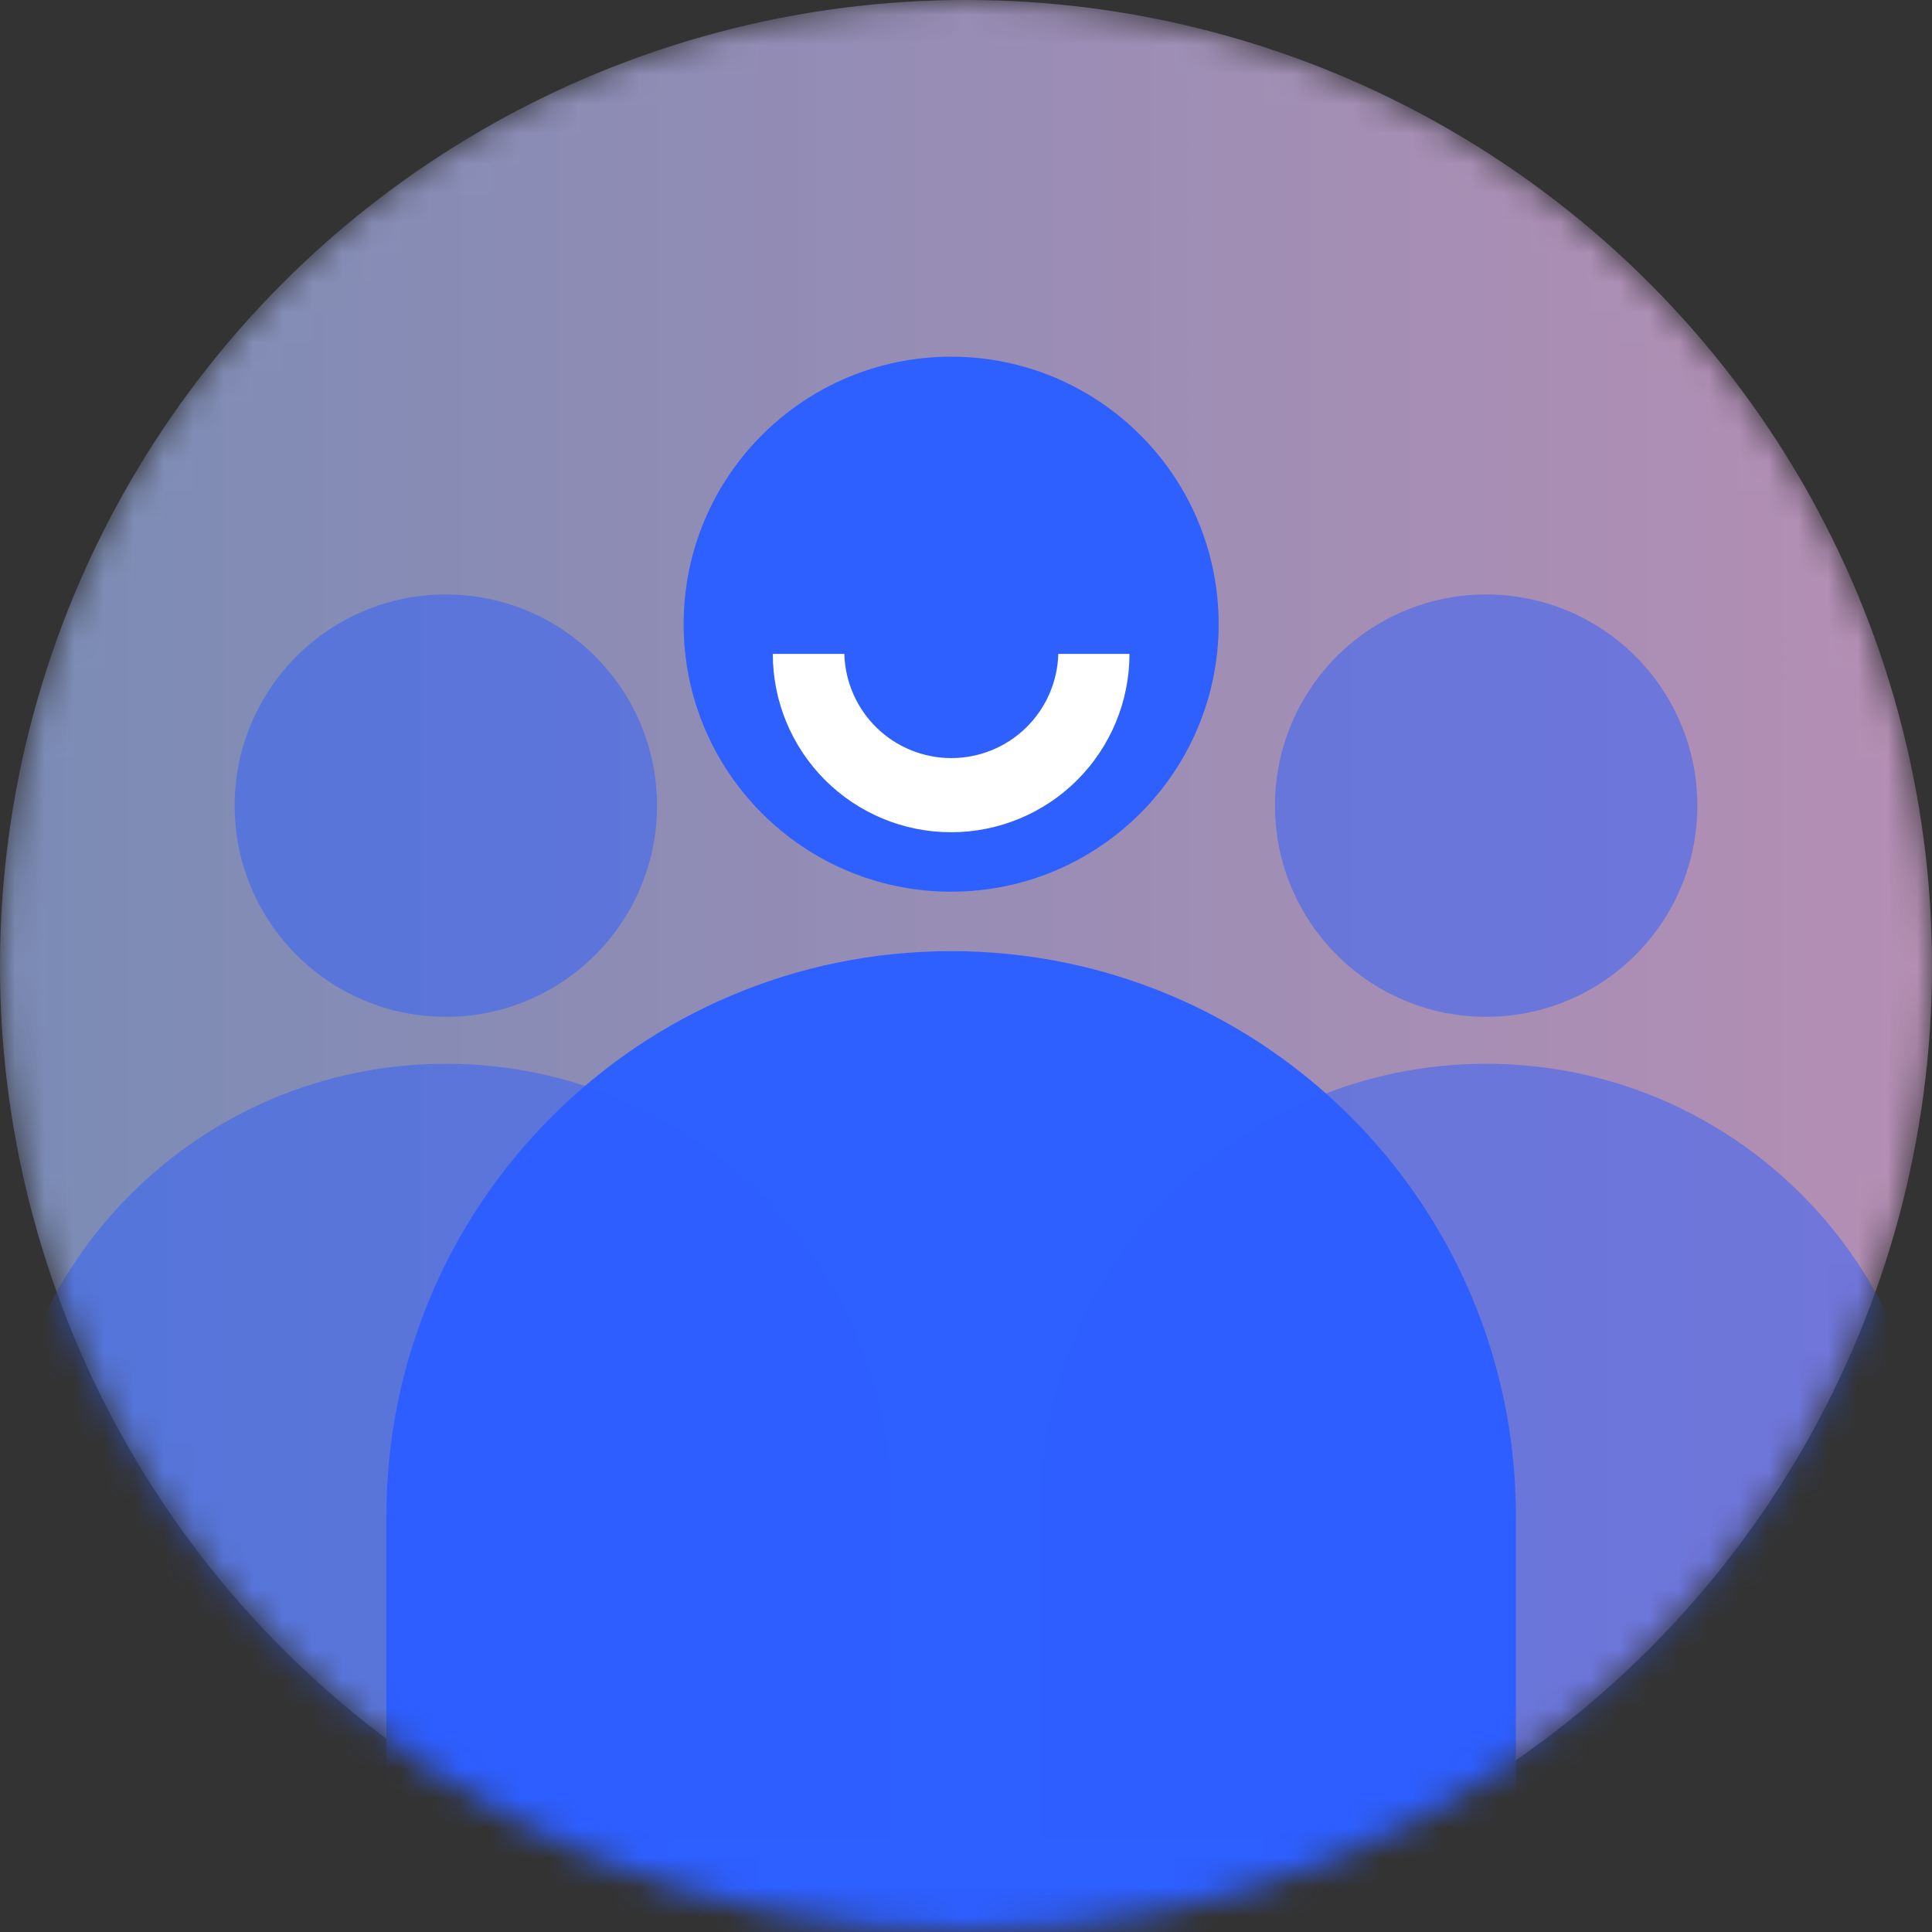
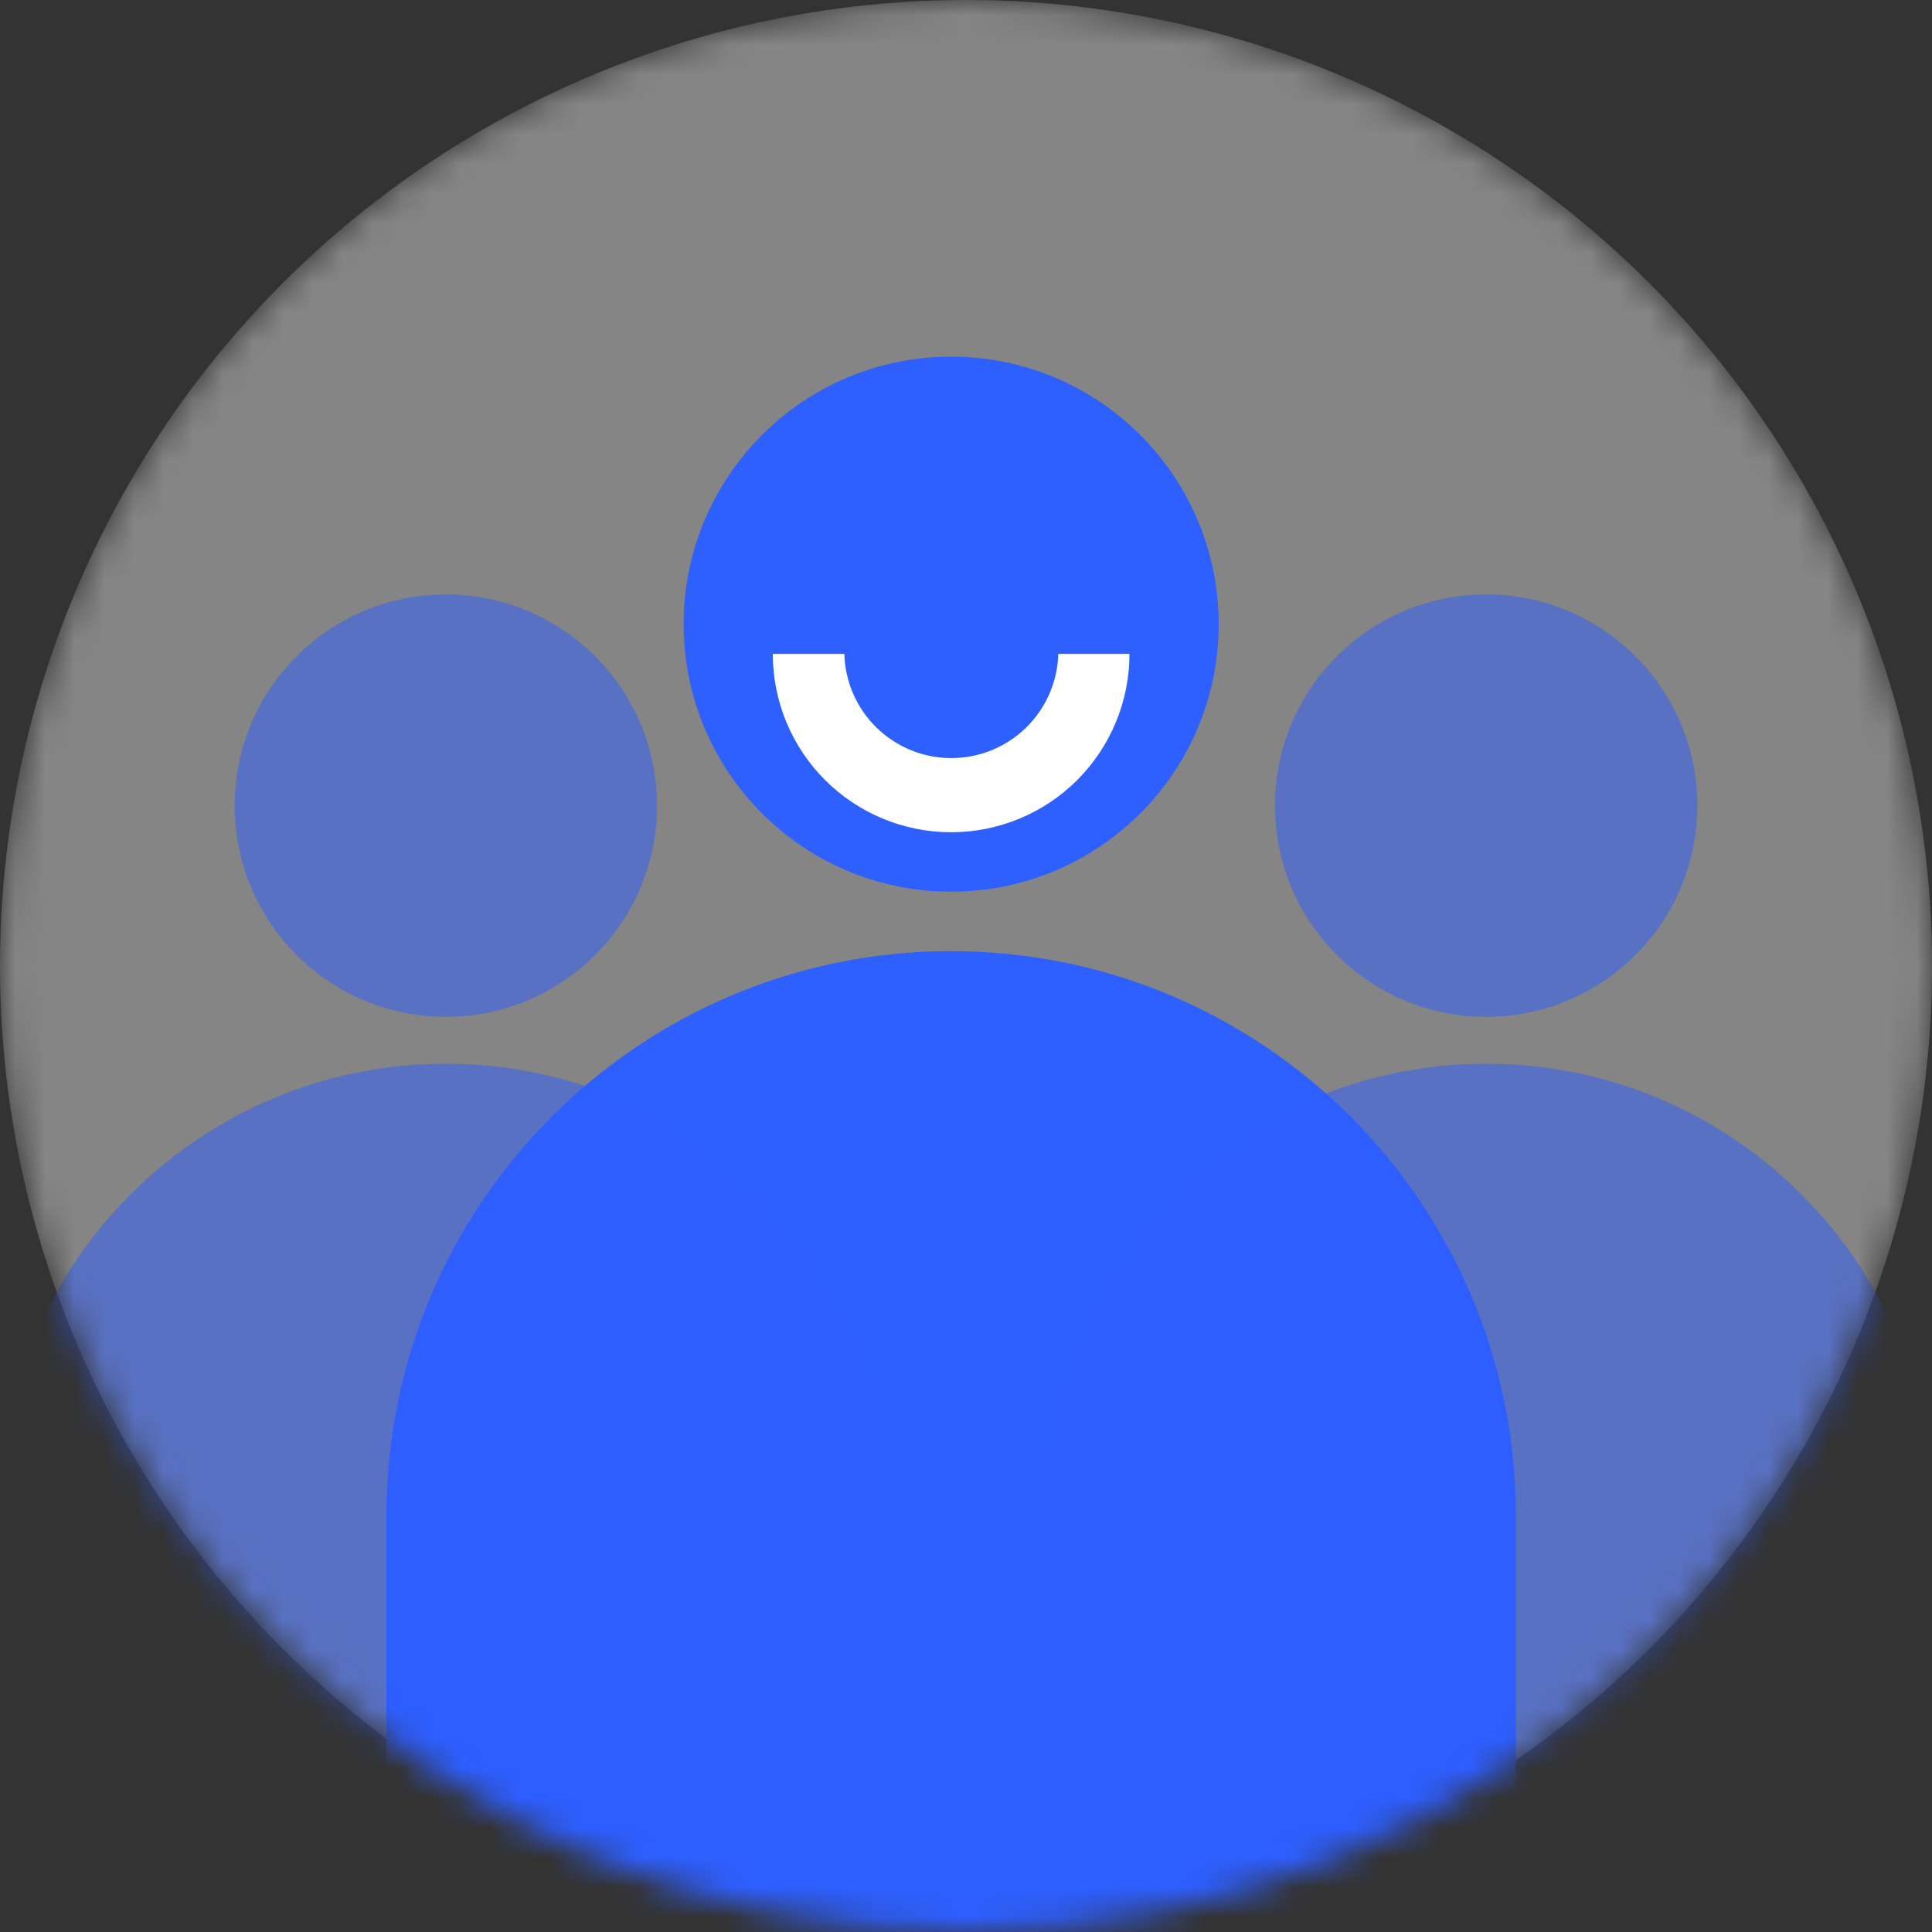
<svg xmlns="http://www.w3.org/2000/svg" width="65" height="65" viewBox="0 0 65 65" fill="none">
  <rect x="0" y="0" width="65" height="65" fill="#333333" stroke="none" />
  <mask id="mask0" mask-type="alpha" maskUnits="userSpaceOnUse" x="0" y="0" width="65" height="65">
    <circle cx="32.5" cy="32.5" r="32.5" fill="#C4C4C4" />
  </mask>
  <g mask="url(#mask0)">
-     <circle cx="32.5" cy="32.5" r="32.5" fill="url(#paint0_linear)" fill-opacity="0.4" />
    <circle cx="32.5" cy="32.5" r="32.5" fill="white" fill-opacity="0.4" />
    <path d="M13 51C13 40.507 21.507 32 32 32V32C42.493 32 51 40.507 51 51V65H13V51Z" fill="#2E5FFF" />
    <circle cx="32" cy="21" r="9" fill="#2E5FFF" />
    <path d="M35 50.789C35 42.505 41.716 35.789 50 35.789V35.789C58.284 35.789 65 42.505 65 50.789V61.842H35V50.789Z" fill="#2E5FFF" fill-opacity="0.5" />
    <circle cx="50" cy="27.105" r="7.105" fill="#2E5FFF" fill-opacity="0.5" />
    <path d="M0 50.789C0 42.505 6.716 35.789 15 35.789V35.789C23.284 35.789 30 42.505 30 50.789V61.842H0V50.789Z" fill="#2E5FFF" fill-opacity="0.5" />
    <circle cx="15" cy="27.105" r="7.105" fill="#2E5FFF" fill-opacity="0.5" />
    <path d="M35.605 22C35.58 22.938 35.19 23.829 34.518 24.484C33.846 25.139 32.945 25.505 32.006 25.505C31.068 25.505 30.167 25.139 29.494 24.484C28.822 23.829 28.432 22.938 28.407 22H26C26 23.591 26.632 25.117 27.757 26.243C28.883 27.368 30.409 28 32 28C33.591 28 35.117 27.368 36.243 26.243C37.368 25.117 38 23.591 38 22H35.605Z" fill="white" />
  </g>
  <defs>
    <linearGradient id="paint0_linear" x1="1" y1="32" x2="65" y2="32" gradientUnits="userSpaceOnUse">
      <stop stop-color="#0E51FF" />
      <stop offset="1" stop-color="#FF5EF9" />
    </linearGradient>
  </defs>
</svg>